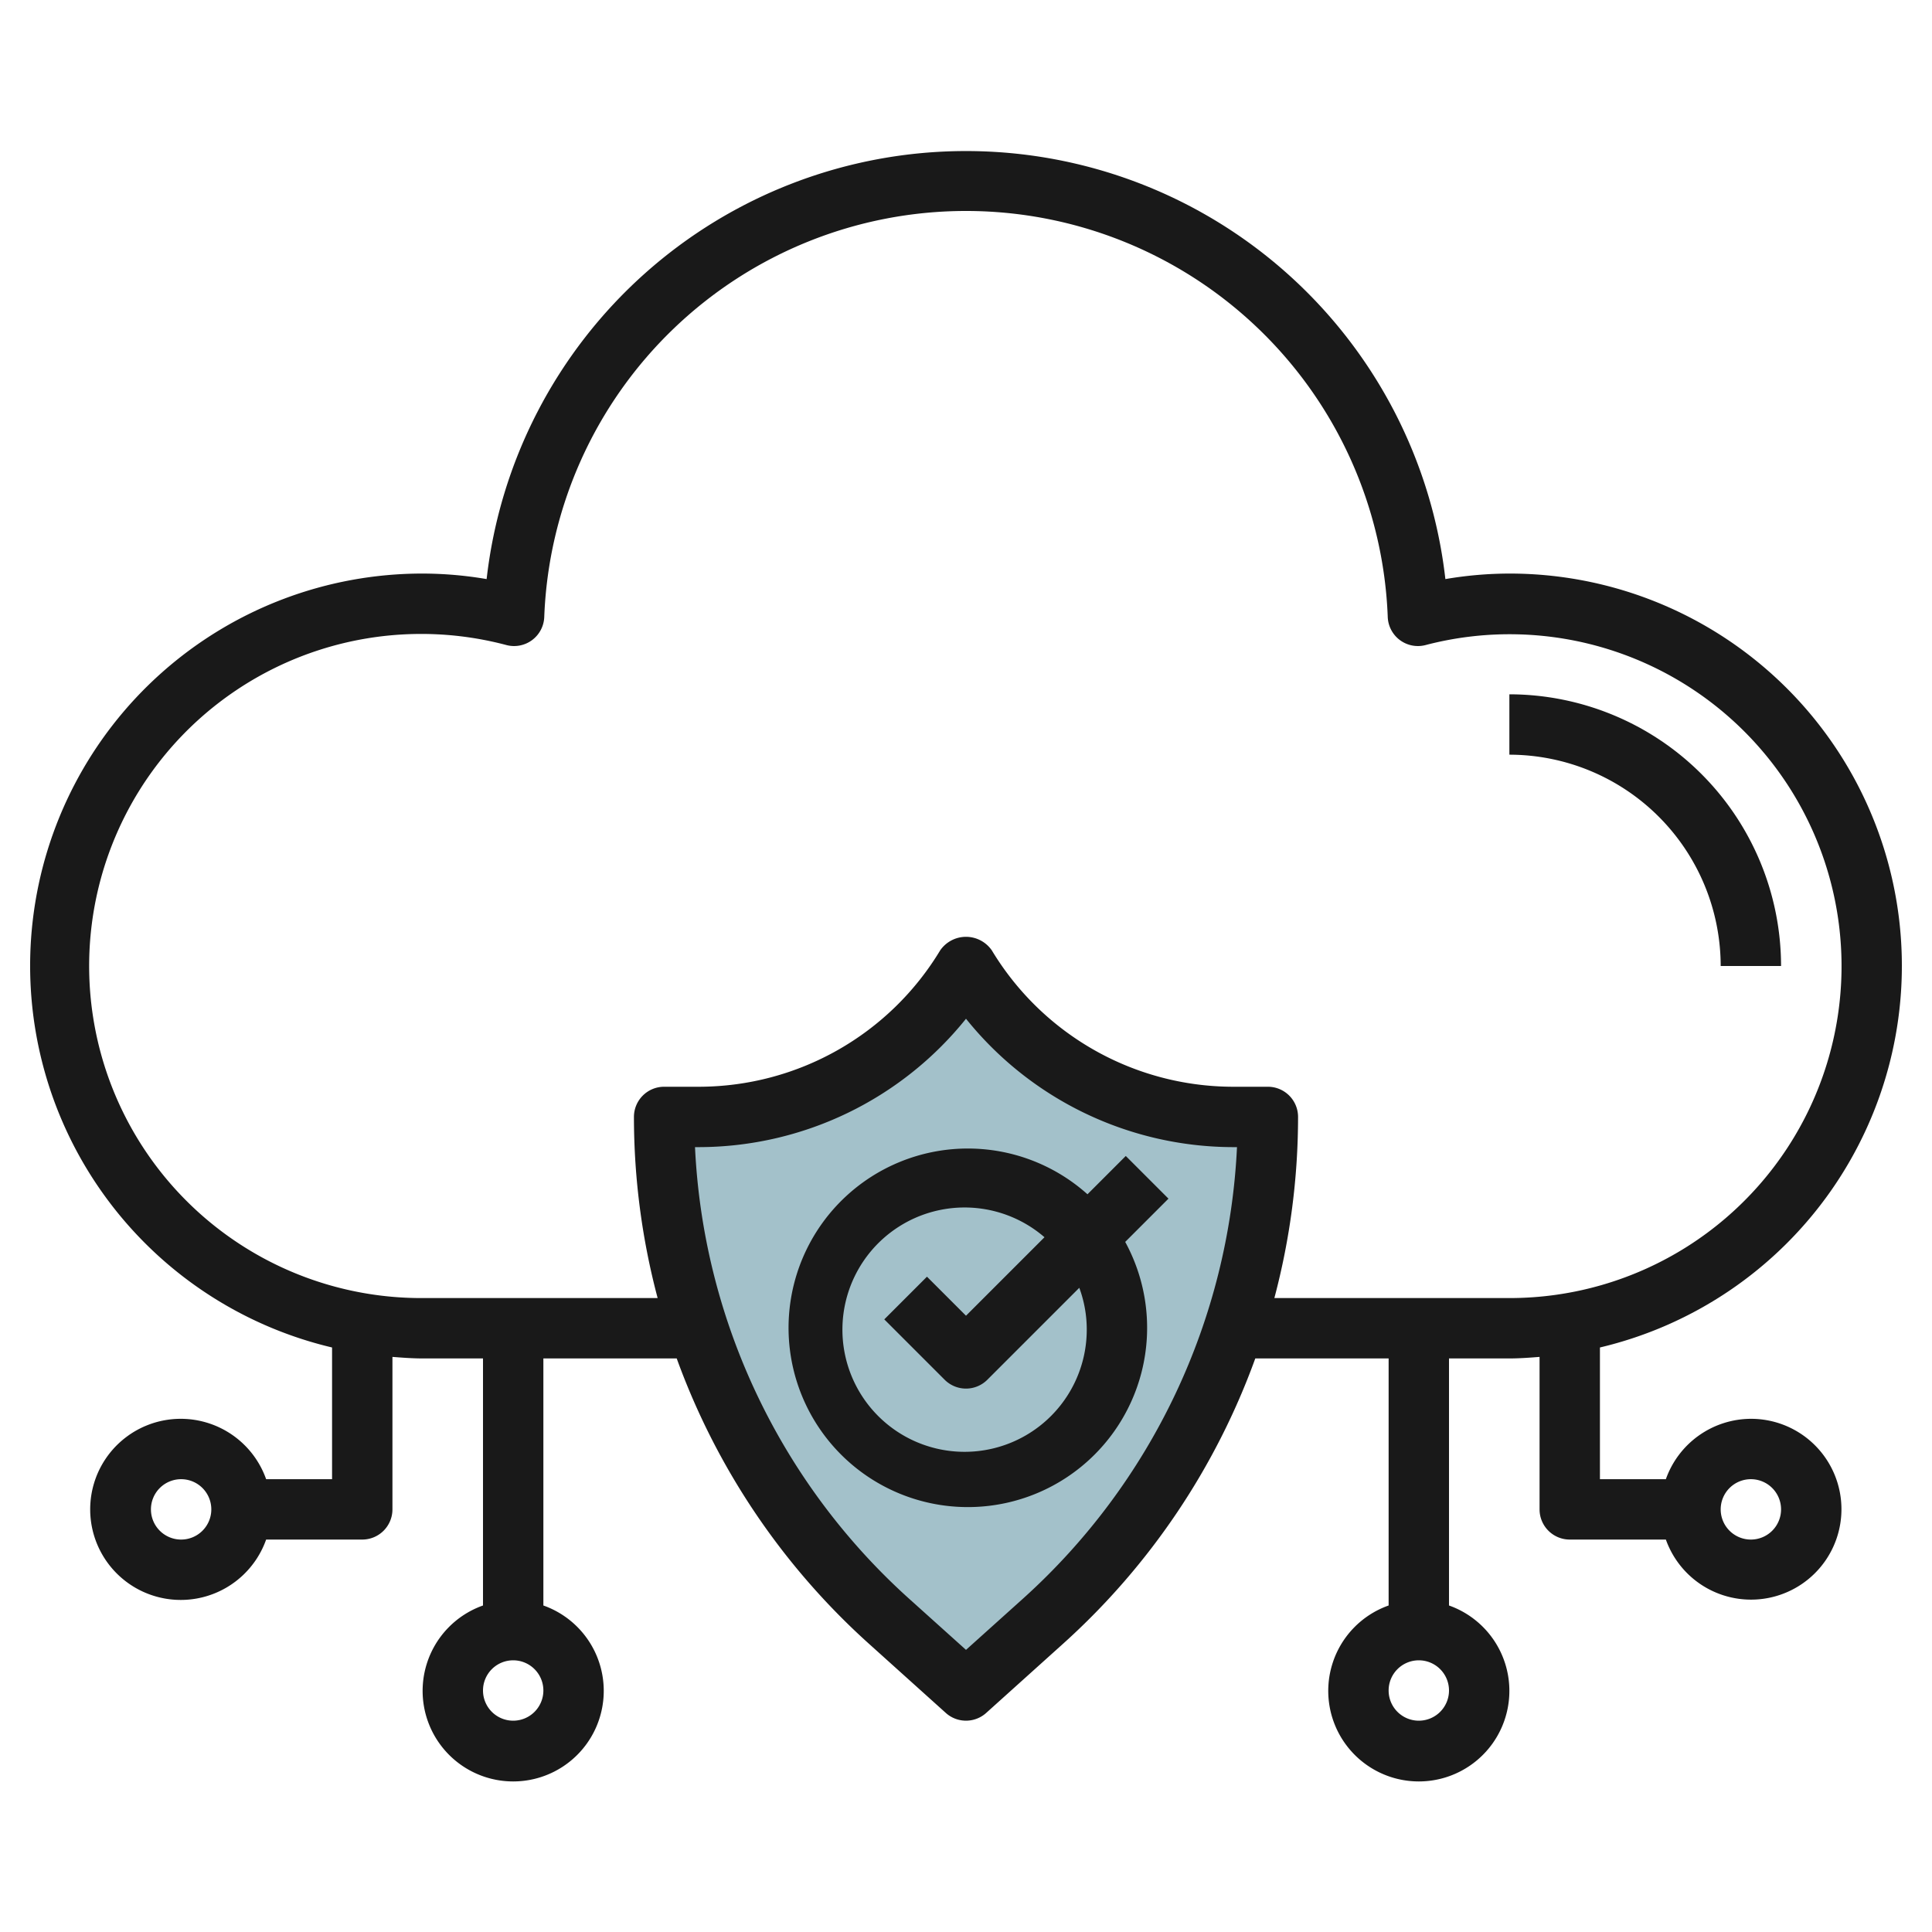
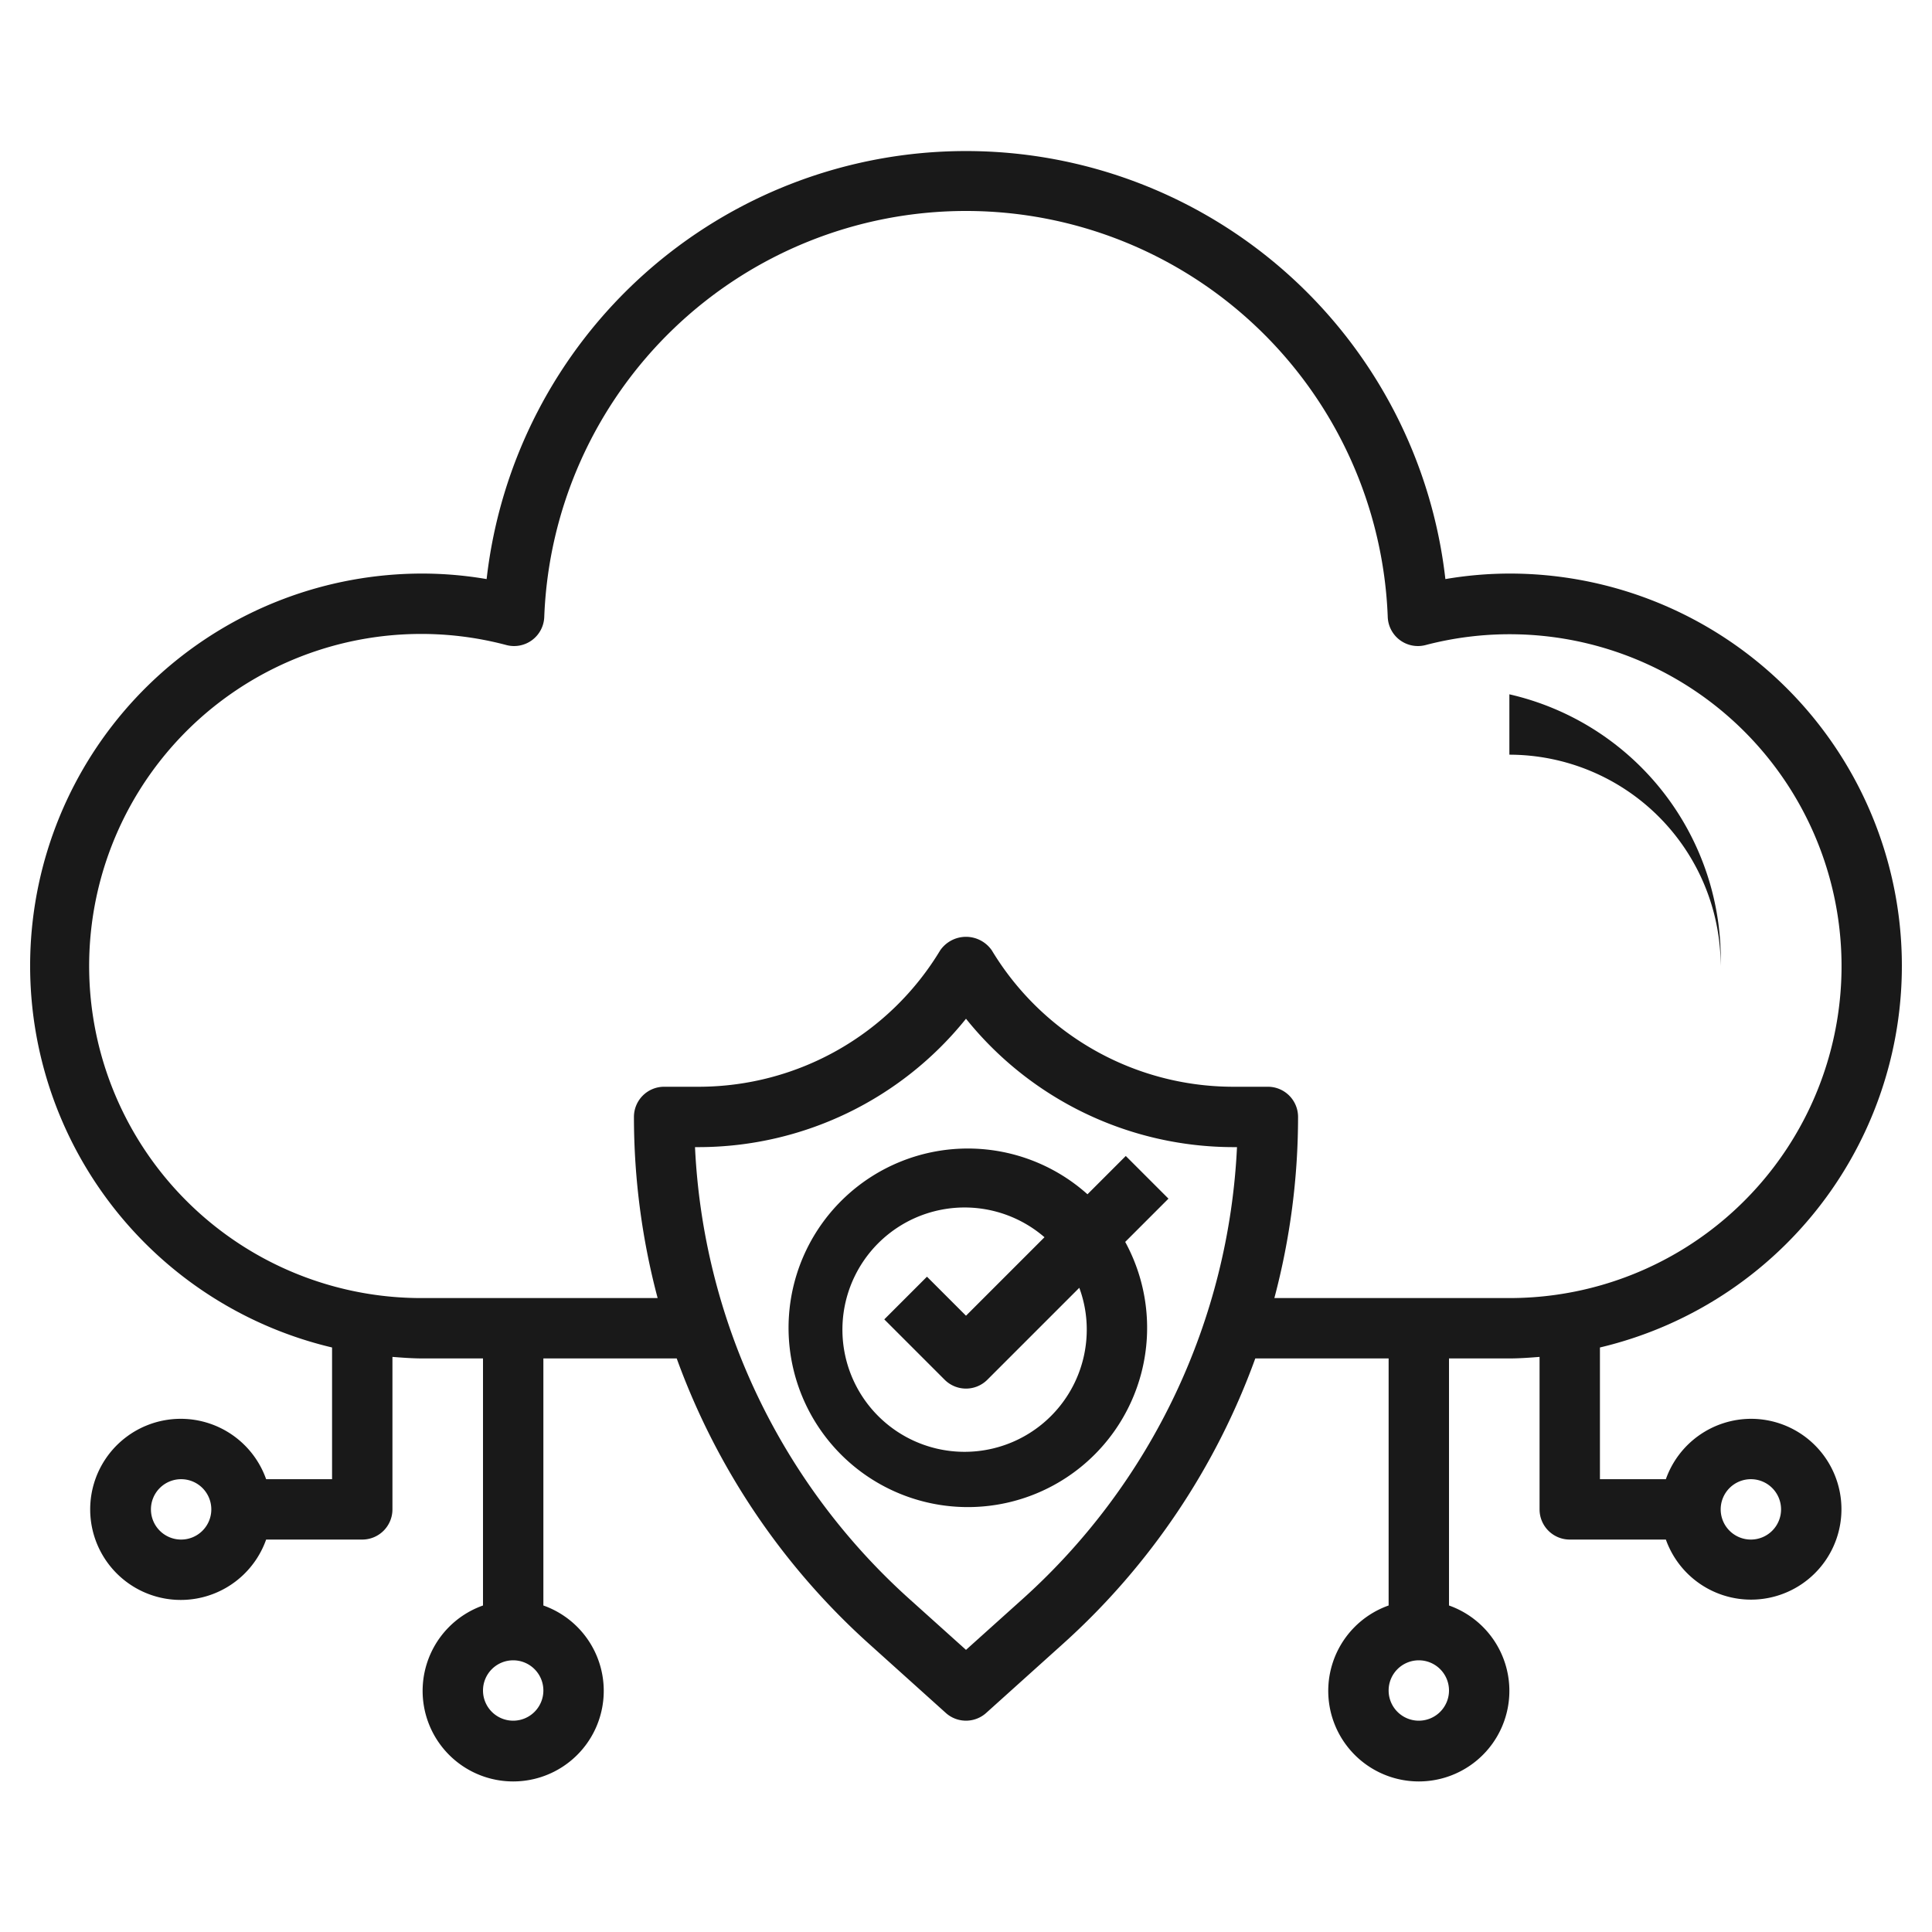
<svg xmlns="http://www.w3.org/2000/svg" viewBox="0 0 64 64" width="512" height="512">
  <g id="Layer_19" data-name="Layer 19">
-     <path d="M42,37h0a22.457,22.457,0,0,1-7.433,16.69L32,56l-2.567-2.31A22.457,22.457,0,0,1,22,37h1.169A10.3,10.3,0,0,0,32,32h0a10.3,10.3,0,0,0,8.831,5Z" style="fill:#a3c1ca" />
-     <path d="M50,23v2a7.008,7.008,0,0,1,7,7h2A9.01,9.01,0,0,0,50,23Z" style="fill:#191919" />
+     <path d="M50,23v2a7.008,7.008,0,0,1,7,7A9.01,9.01,0,0,0,50,23Z" style="fill:#191919" />
    <path d="M58,47a3,3,0,0,0-2.816,2H53V44.637A12.993,12.993,0,0,0,50,19a12.7,12.7,0,0,0-2.12.183,15.982,15.982,0,0,0-31.76,0A12.7,12.7,0,0,0,14,19a12.993,12.993,0,0,0-3,25.637V49H8.816a3,3,0,1,0,0,2H12a1,1,0,0,0,1-1V44.949c.331.026.662.051,1,.051h2v8.184a3,3,0,1,0,2,0V45h4.417a23.461,23.461,0,0,0,6.347,9.433l2.567,2.31a1,1,0,0,0,1.338,0l2.567-2.31A23.461,23.461,0,0,0,41.583,45H46v8.184a3,3,0,1,0,2,0V45h2c.338,0,.669-.025,1-.051V50a1,1,0,0,0,1,1h3.184A2.995,2.995,0,1,0,58,47ZM6,51a1,1,0,1,1,1-1A1,1,0,0,1,6,51Zm11,6a1,1,0,1,1,1-1A1,1,0,0,1,17,57Zm30,0a1,1,0,1,1,1-1A1,1,0,0,1,47,57ZM33.9,52.946,32,54.654l-1.9-1.708A21.489,21.489,0,0,1,23.023,38h.146A11.37,11.37,0,0,0,32,33.747,11.37,11.37,0,0,0,40.831,38h.146A21.489,21.489,0,0,1,33.9,52.946ZM42.215,43A23.4,23.4,0,0,0,43,37a1,1,0,0,0-1-1H40.831a9.345,9.345,0,0,1-7.974-4.515,1.039,1.039,0,0,0-1.714,0A9.345,9.345,0,0,1,23.169,36H22a1,1,0,0,0-1,1,23.4,23.4,0,0,0,.785,6H14a11,11,0,1,1,2.778-21.631,1,1,0,0,0,1.251-.928,13.981,13.981,0,0,1,27.942,0,1,1,0,0,0,1.251.928A10.995,10.995,0,1,1,50,43ZM58,51a1,1,0,1,1,1-1A1,1,0,0,1,58,51Z" style="fill:#191919" />
    <path d="M37.293,38.293l-1.269,1.269a5.939,5.939,0,1,0,1.25,1.578l1.433-1.433ZM36,44a4.047,4.047,0,1,1-1.4-3.015l-2.6,2.6-1.293-1.293-1.414,1.414,2,2a1,1,0,0,0,1.414,0l3.046-3.046A3.971,3.971,0,0,1,36,44Z" style="fill:#191919" />
  </g>
</svg>